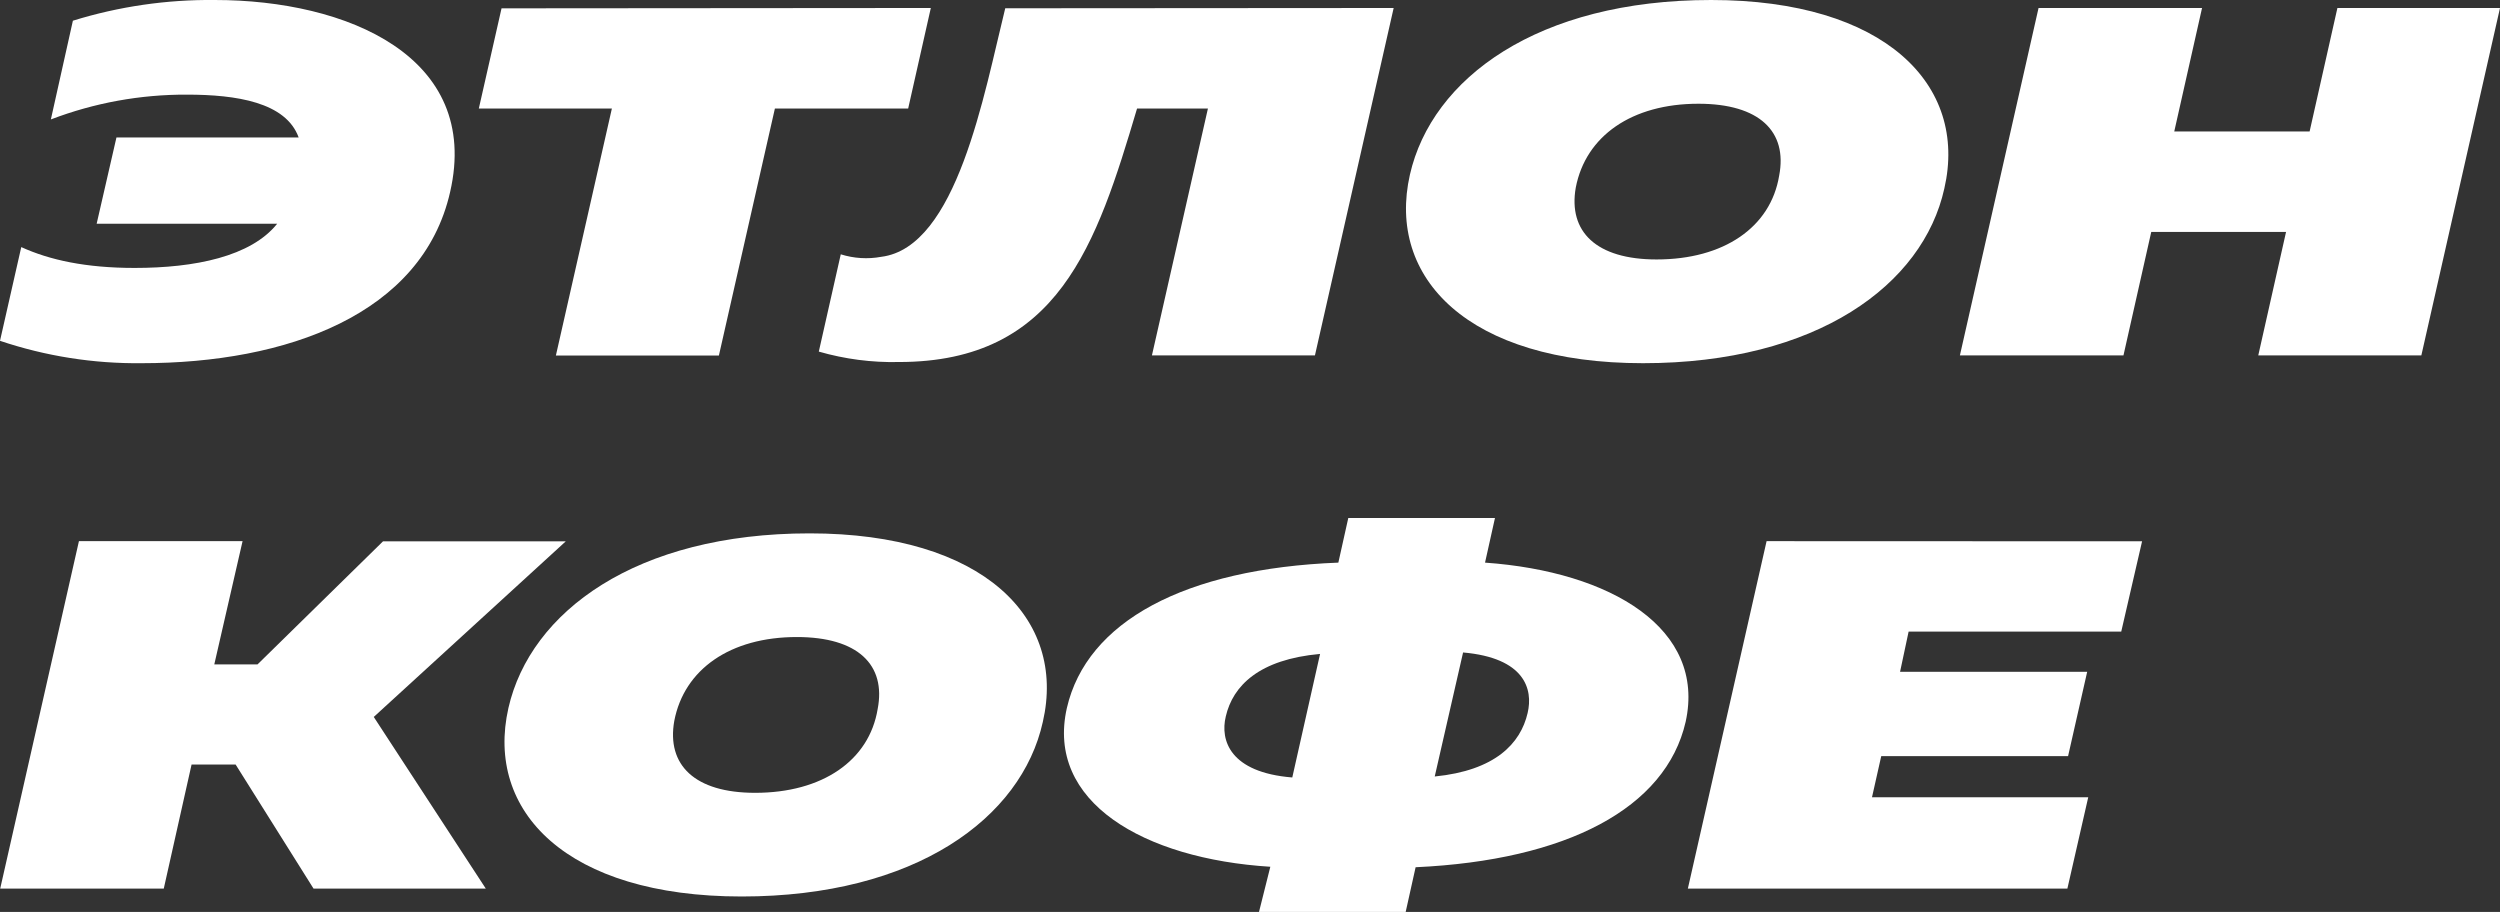
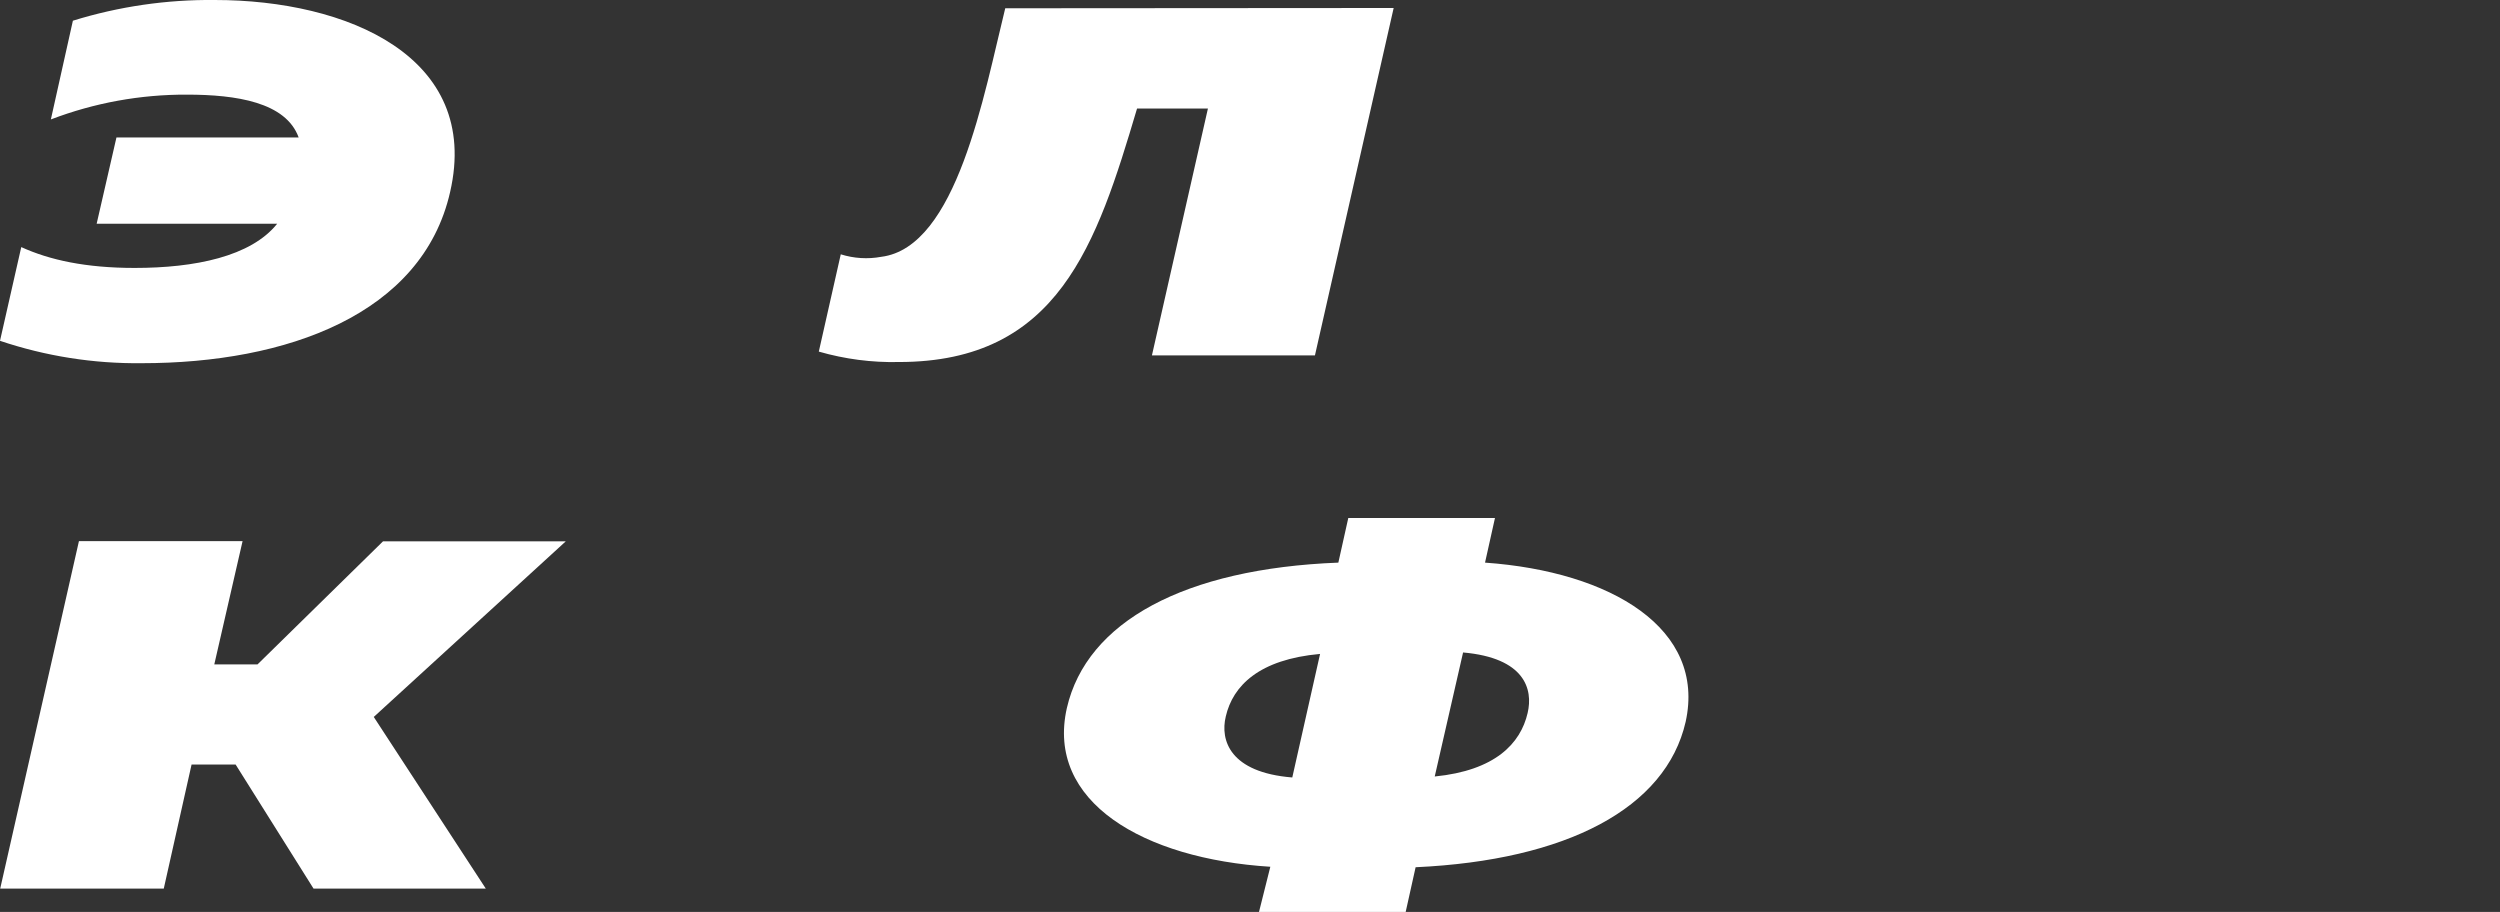
<svg xmlns="http://www.w3.org/2000/svg" id="Layer_2" viewBox="0 0 359.79 131.24">
  <rect x="0" y="0" width="359.79" height="131.24" fill="#333333" stroke="none" />
  <defs>
    <style> .cls-1 { fill: #fff; } </style>
  </defs>
  <g id="_Слой_1" data-name="Слой_1">
    <path class="cls-1" d="M30.91,0C49.91,0,69.26,8.14,64.78,27.63c-4,17.64-23.57,24.64-44.38,24.64-6.93.08-13.83-1.01-20.4-3.22l3.06-13.49c4.08,1.86,9.28,3,16.32,3,8.67,0,16.73-1.64,20.51-6.36H13.91l2.85-12.42h26.22c-1.84-5.07-8.98-6.16-16.07-6.16-6.69-.03-13.34,1.18-19.59,3.57l3.17-14.21C17.1.93,23.99-.07,30.91,0Z" />
-     <path class="cls-1" d="M133.96,1.15l-3.26,14.47h-19.18l-8.06,35.55h-23.46l8.06-35.55h-19.15l3.27-14.42,61.78-.05Z" />
    <path class="cls-1" d="M200.57,1.15l-11.33,50h-23.46l8.06-35.53h-10.2c-5.81,19.56-11.32,36.48-34.27,36.48-3.9.09-7.79-.42-11.53-1.5l3.16-14c1.88.59,3.88.72,5.82.36,10.91-1.36,14.79-23.42,17.85-35.77l55.9-.04Z" />
-     <path class="cls-1" d="M236.47,52.27c-25.2,0-36.93-12.28-33.56-27.14C206.07,11.28,221.27,0,246.26,0s37,12.21,33.56,27.13c-3.06,13.86-18.36,25.14-43.35,25.14ZM238.41,37.34c9.69,0,16.42-4.64,17.64-12.06,1.23-6.36-2.85-10.35-11.62-10.35-9.59,0-16.22,4.64-17.65,12.06-1.12,6.36,2.96,10.35,11.63,10.35Z" />
-     <path class="cls-1" d="M359.79,1.15l-11.32,50h-23.47l4-17.77h-19.4l-4,17.77h-23.54l11.32-50h23.53l-4,17.77h19.48l4-17.77h23.4Z" />
    <path class="cls-1" d="M81.43,77.9l-27.64,25.28,16.12,24.7h-24.79l-11.21-17.85h-6.34l-4,17.85H.03l11.33-50h23.55l-4.07,17.74h6.22l18.06-17.71h26.31Z" />
-     <path class="cls-1" d="M106.73,129.02c-25.2,0-36.93-12.28-33.56-27.13,3.16-13.85,18.36-25.13,43.35-25.13s37,12.21,33.56,27.13c-3.06,13.85-18.36,25.13-43.35,25.13ZM108.67,114.1c9.69,0,16.42-4.64,17.64-12.06,1.23-6.36-2.85-10.36-11.63-10.36-9.58,0-16.22,4.64-17.64,12.07-1.13,6.35,2.95,10.35,11.63,10.35h0Z" />
    <path class="cls-1" d="M181.19,131.24l1.63-6.5c-18.26-1.14-32.34-9.35-29.28-22.85,2.86-12.42,16.93-20.06,39.07-20.92l1.43-6.42h21.11l-1.43,6.42c18.16,1.29,31.83,9.5,28.87,22.92-2.85,12.43-17.13,19.92-38.86,20.92l-1.43,6.43h-21.11ZM185.98,111.89l4-17.78c-8.77.79-12.55,4.57-13.57,9-.83,3.42.59,8.06,9.57,8.78h0ZM206.48,111.75c8.67-.86,12.35-4.72,13.37-9.14.81-3.43-.41-7.93-9.29-8.71l-4.08,17.85Z" />
-     <path class="cls-1" d="M308.28,77.9l-3,13h-30.6l-1.23,5.78h26.93l-2.75,12.14h-26.89l-1.33,5.92h31.12l-3,13.14h-54.62l11.33-50,54.04.02Z" />
  </g>
</svg>